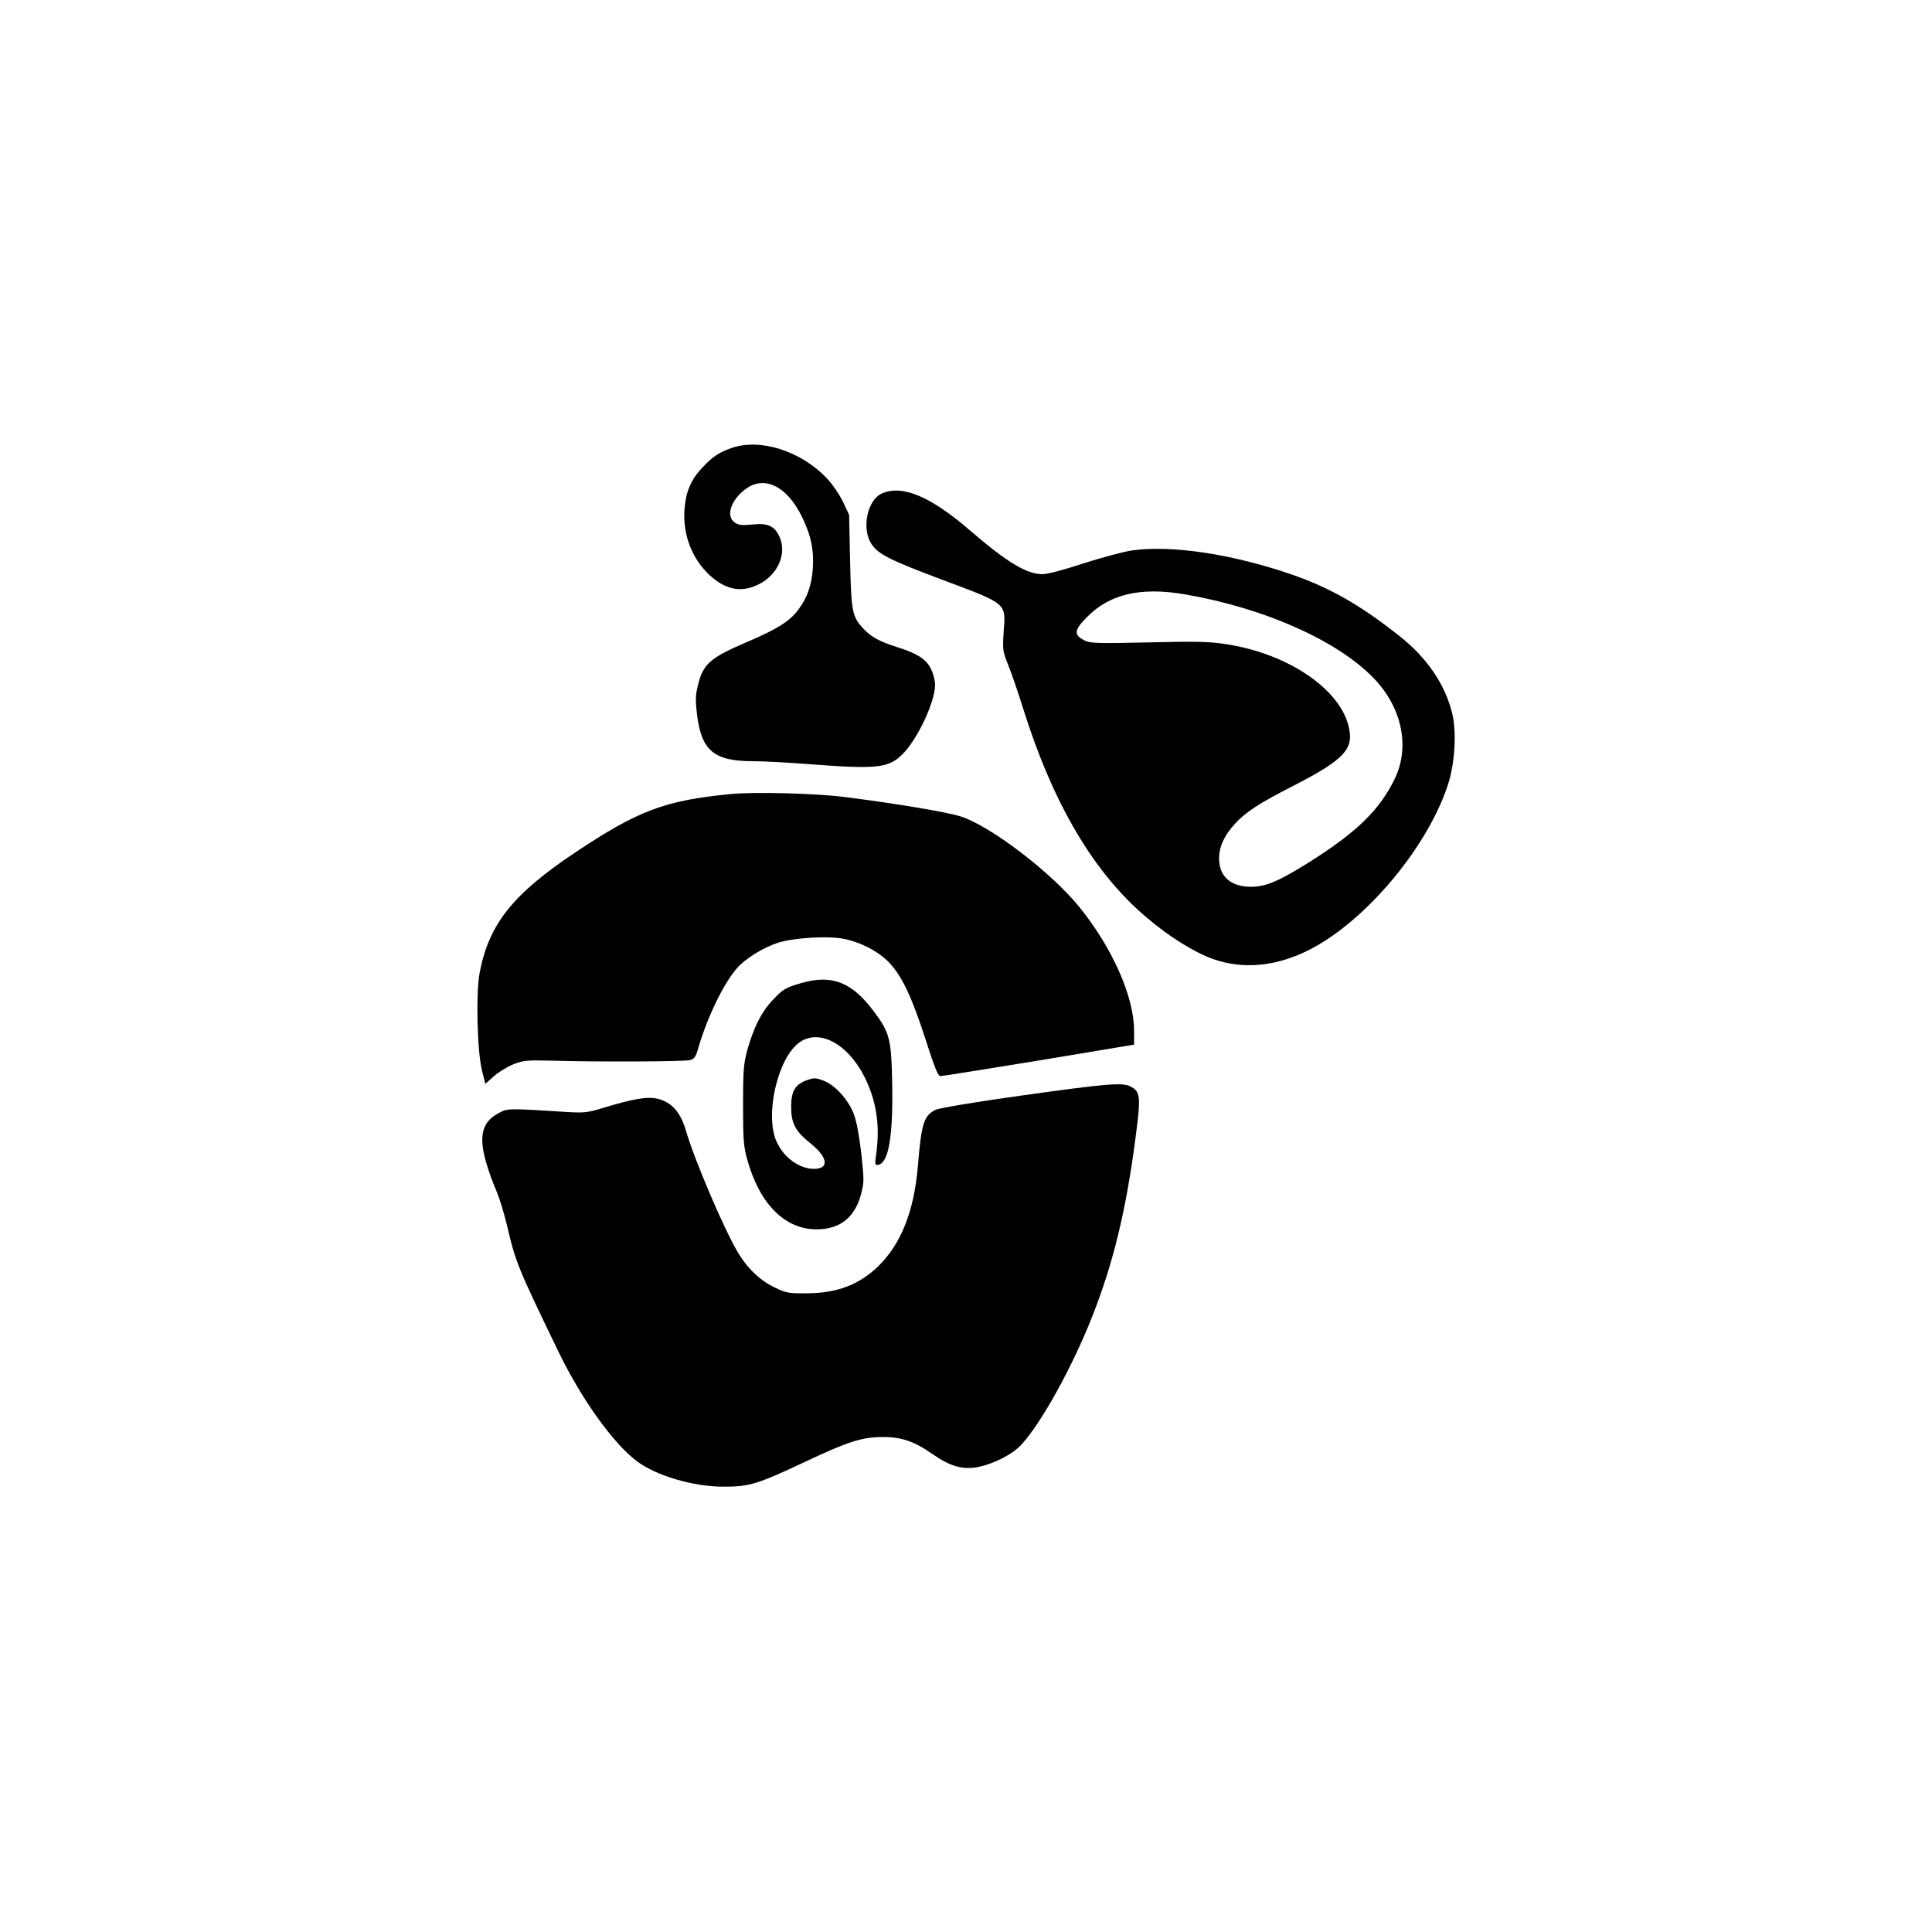
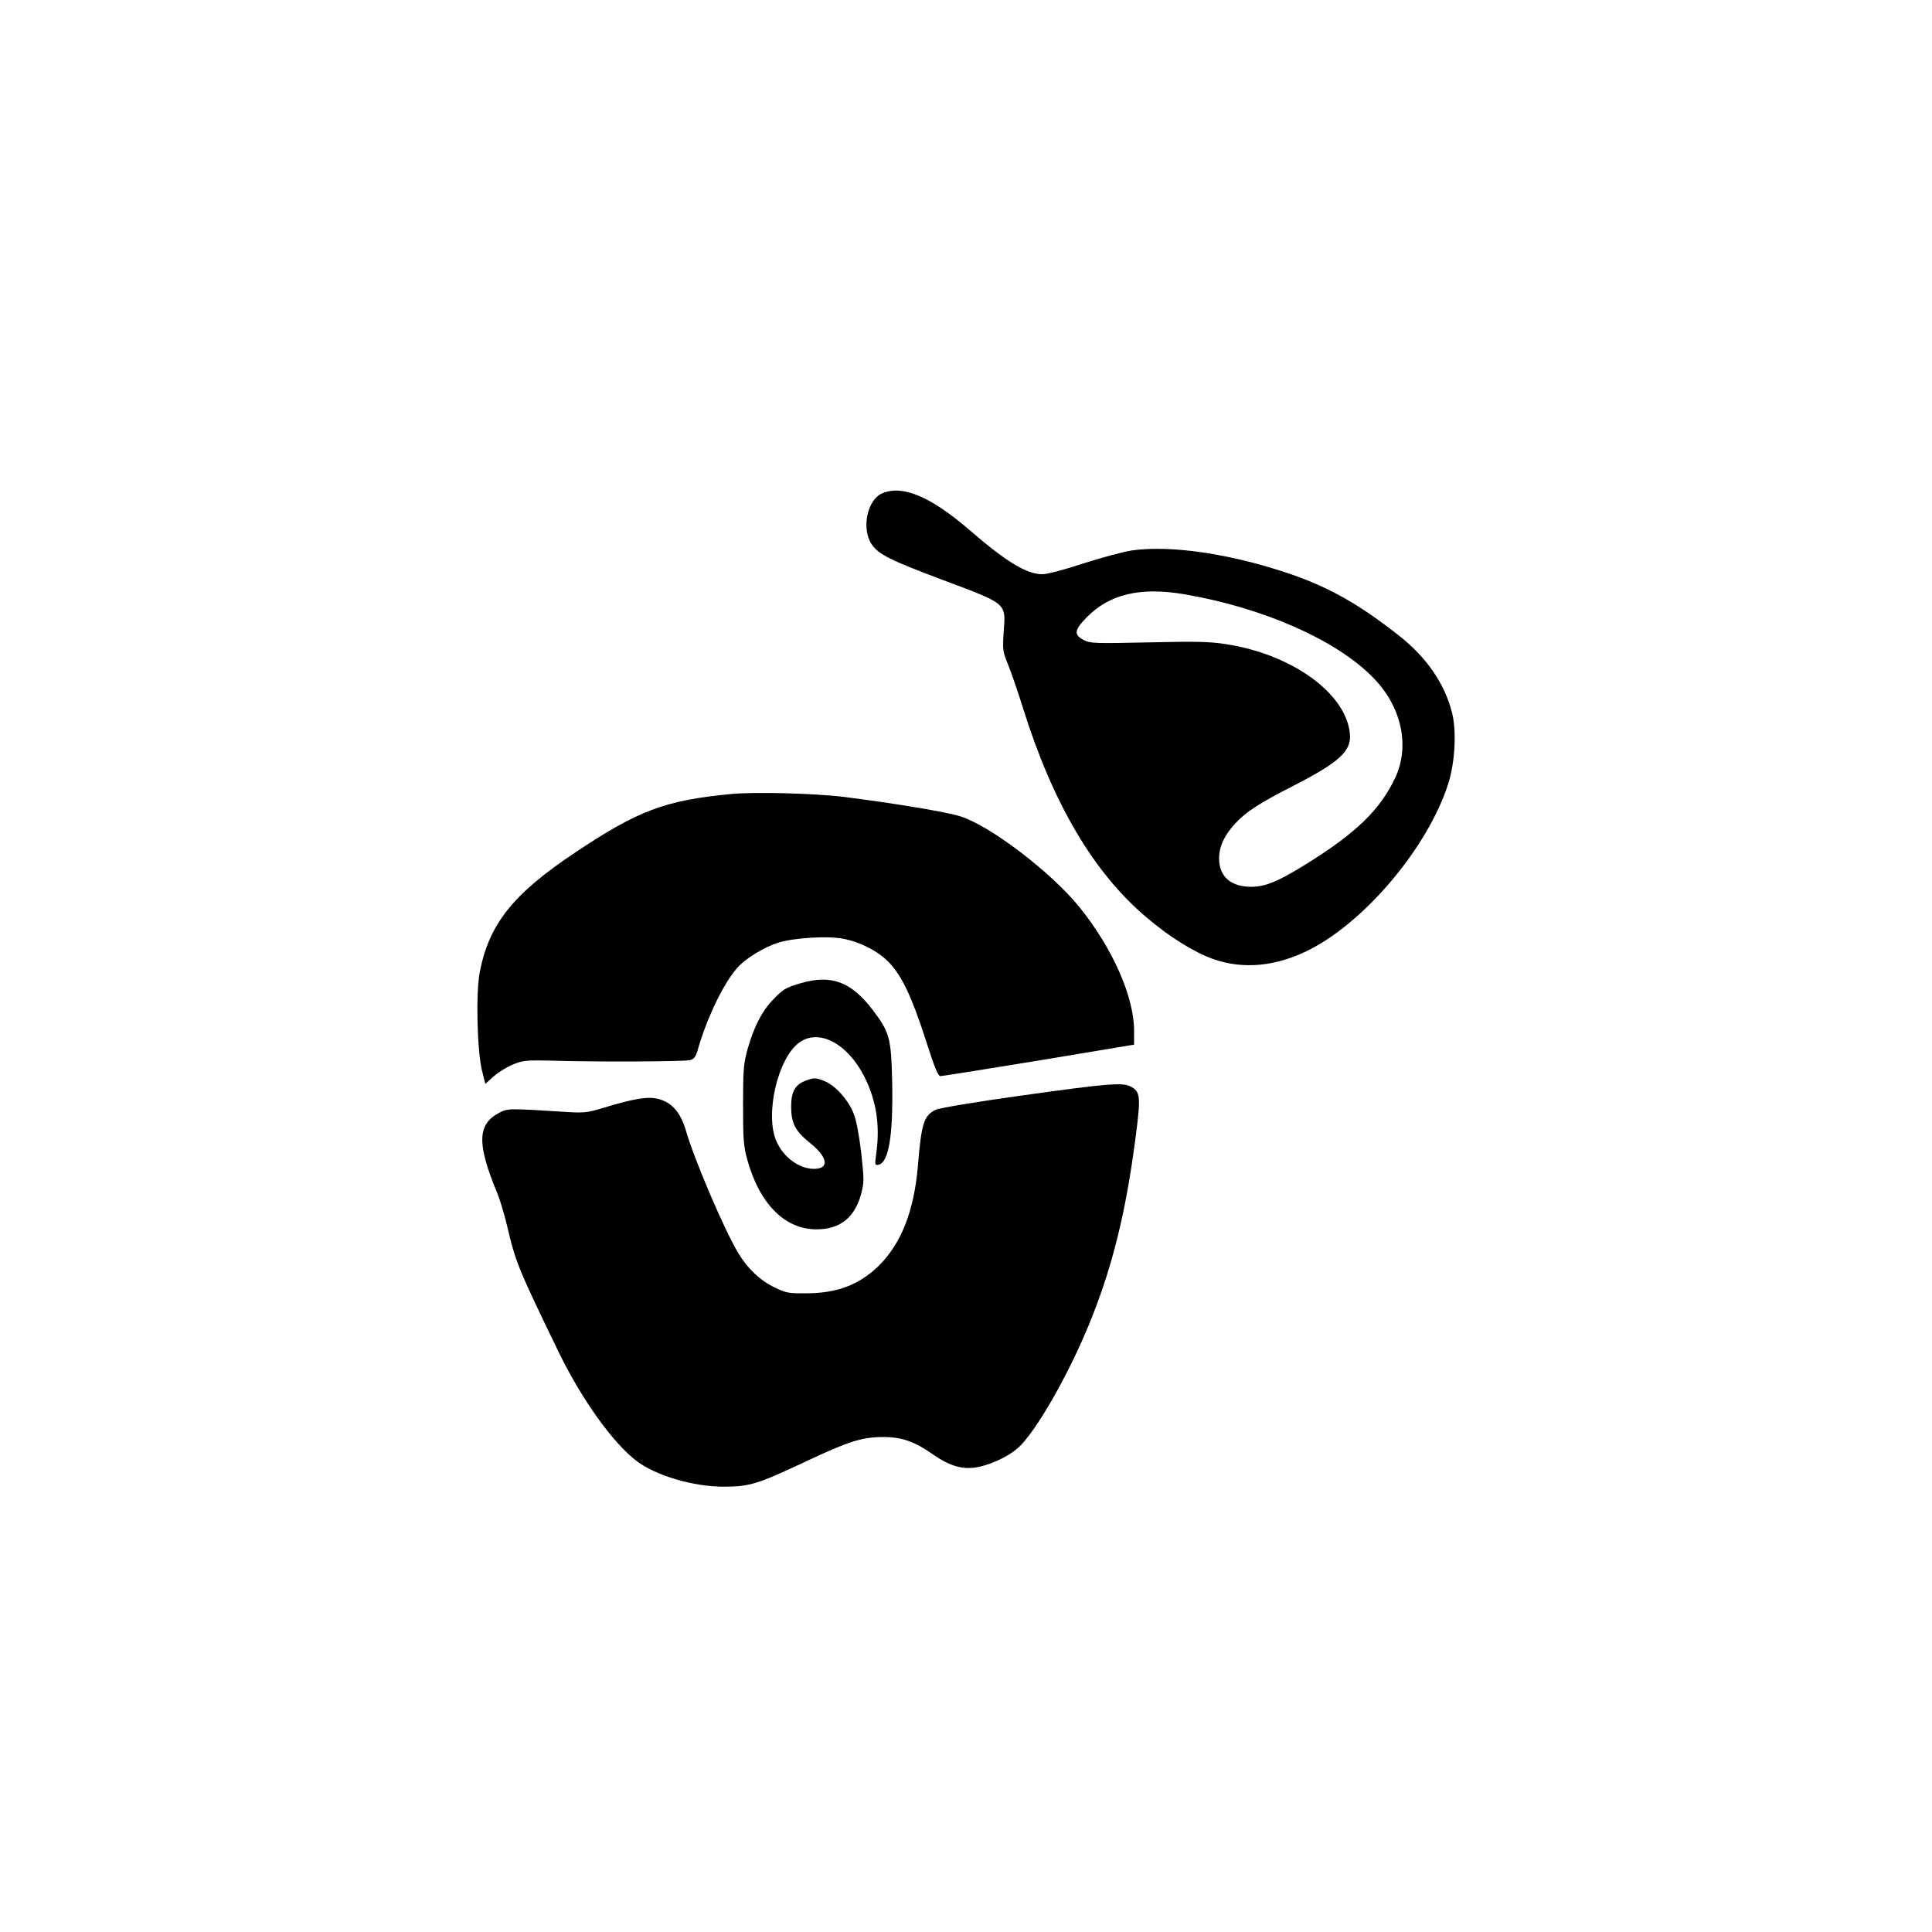
<svg xmlns="http://www.w3.org/2000/svg" version="1.0" width="1000pt" height="1000pt" viewBox="0 0 1000 1000" preserveAspectRatio="xMidYMid meet">
  <g transform="translate(0,1000) scale(0.1,-0.1)" fill="#000000" stroke="none">
-     <path d="M3783 7680 c-64 -23 -97 -45 -152 -105 -56 -60 -82 -124 -88 -211 -10 -132 39 -257 132 -343 83 -75 164 -90 253 -45 98 49 146 158 107 245 -26 57 -61 73 -142 64 -50 -5 -69 -3 -88 9 -51 33 -23 118 56 176 97 70 212 13 289 -143 48 -97 64 -176 57 -272 -7 -87 -28 -146 -73 -208 -44 -61 -109 -102 -263 -168 -196 -84 -231 -114 -258 -224 -14 -55 -14 -80 -5 -155 23 -186 88 -240 291 -240 53 0 182 -7 286 -15 349 -27 412 -21 483 48 79 76 172 273 172 363 0 21 -9 57 -21 81 -24 50 -69 80 -174 113 -93 30 -134 52 -172 92 -62 64 -67 88 -73 353 l-5 240 -32 68 c-18 37 -55 92 -84 122 -135 142 -347 209 -496 155z" />
    <path d="M4565 7446 c-76 -33 -107 -182 -54 -262 35 -53 95 -83 364 -184 341 -128 331 -119 320 -270 -6 -94 -5 -101 23 -171 17 -41 51 -141 77 -224 155 -495 366 -853 640 -1084 117 -100 246 -180 344 -215 160 -56 332 -38 506 52 291 152 606 531 710 852 36 111 45 274 21 370 -38 151 -131 287 -275 400 -200 158 -354 246 -551 315 -309 107 -625 155 -831 126 -46 -7 -160 -38 -254 -68 -103 -34 -187 -56 -212 -55 -80 1 -183 63 -373 227 -204 176 -349 237 -455 191z m1566 -522 c405 -69 783 -235 974 -429 149 -150 194 -354 117 -520 -79 -167 -201 -286 -467 -451 -143 -88 -204 -113 -278 -114 -107 0 -167 53 -167 147 0 61 27 119 82 179 58 63 125 106 303 197 238 122 301 180 292 269 -19 209 -300 412 -642 464 -81 13 -156 15 -400 9 -277 -6 -303 -5 -335 12 -53 27 -50 52 14 117 118 121 278 159 507 120z" />
    <path d="M3782 5890 c-341 -33 -479 -85 -804 -302 -323 -215 -447 -371 -495 -621 -21 -109 -13 -410 12 -509 l17 -68 45 40 c25 22 70 49 102 62 51 20 69 21 201 18 231 -7 682 -5 712 3 22 6 30 17 43 65 47 159 130 331 199 410 44 51 139 109 215 133 82 25 253 36 336 20 88 -17 178 -63 235 -121 67 -69 119 -178 191 -401 47 -147 64 -189 77 -189 9 0 239 37 510 81 l492 82 0 72 c0 175 -111 427 -283 640 -146 180 -459 419 -614 469 -76 24 -343 68 -603 101 -154 19 -463 27 -588 15z" />
    <path d="M4145 4911 c-80 -23 -93 -31 -149 -91 -55 -58 -96 -141 -128 -255 -19 -71 -22 -104 -22 -285 0 -180 3 -215 22 -283 63 -227 193 -359 356 -360 121 -1 199 59 232 179 17 65 17 74 2 214 -10 87 -25 169 -38 202 -28 75 -97 151 -156 174 -42 16 -51 16 -87 3 -61 -21 -82 -57 -82 -137 0 -86 21 -127 100 -190 90 -72 99 -132 18 -132 -76 0 -157 59 -194 142 -62 140 8 437 121 514 102 70 248 -9 334 -179 63 -125 82 -255 61 -401 -7 -54 -7 -58 11 -55 54 10 77 150 72 423 -5 235 -13 263 -102 380 -111 145 -214 183 -371 137z" />
    <path d="M5291 4330 c-238 -33 -428 -65 -447 -74 -62 -29 -75 -70 -93 -291 -20 -235 -87 -404 -206 -520 -98 -94 -211 -138 -365 -139 -98 -1 -110 1 -170 30 -74 35 -140 97 -188 177 -72 118 -230 489 -272 636 -27 92 -72 145 -143 163 -54 14 -125 2 -287 -47 -75 -23 -96 -26 -180 -21 -318 20 -311 20 -360 -6 -110 -59 -111 -162 -6 -414 14 -34 37 -111 51 -170 44 -188 55 -215 265 -649 118 -244 282 -474 405 -567 100 -76 293 -133 450 -133 135 0 176 13 425 130 218 103 290 126 395 127 101 1 167 -22 264 -90 89 -62 157 -81 235 -65 85 18 177 66 224 117 102 111 263 402 365 661 108 273 175 548 223 915 30 226 28 250 -26 277 -41 21 -124 14 -559 -47z" />
  </g>
</svg>